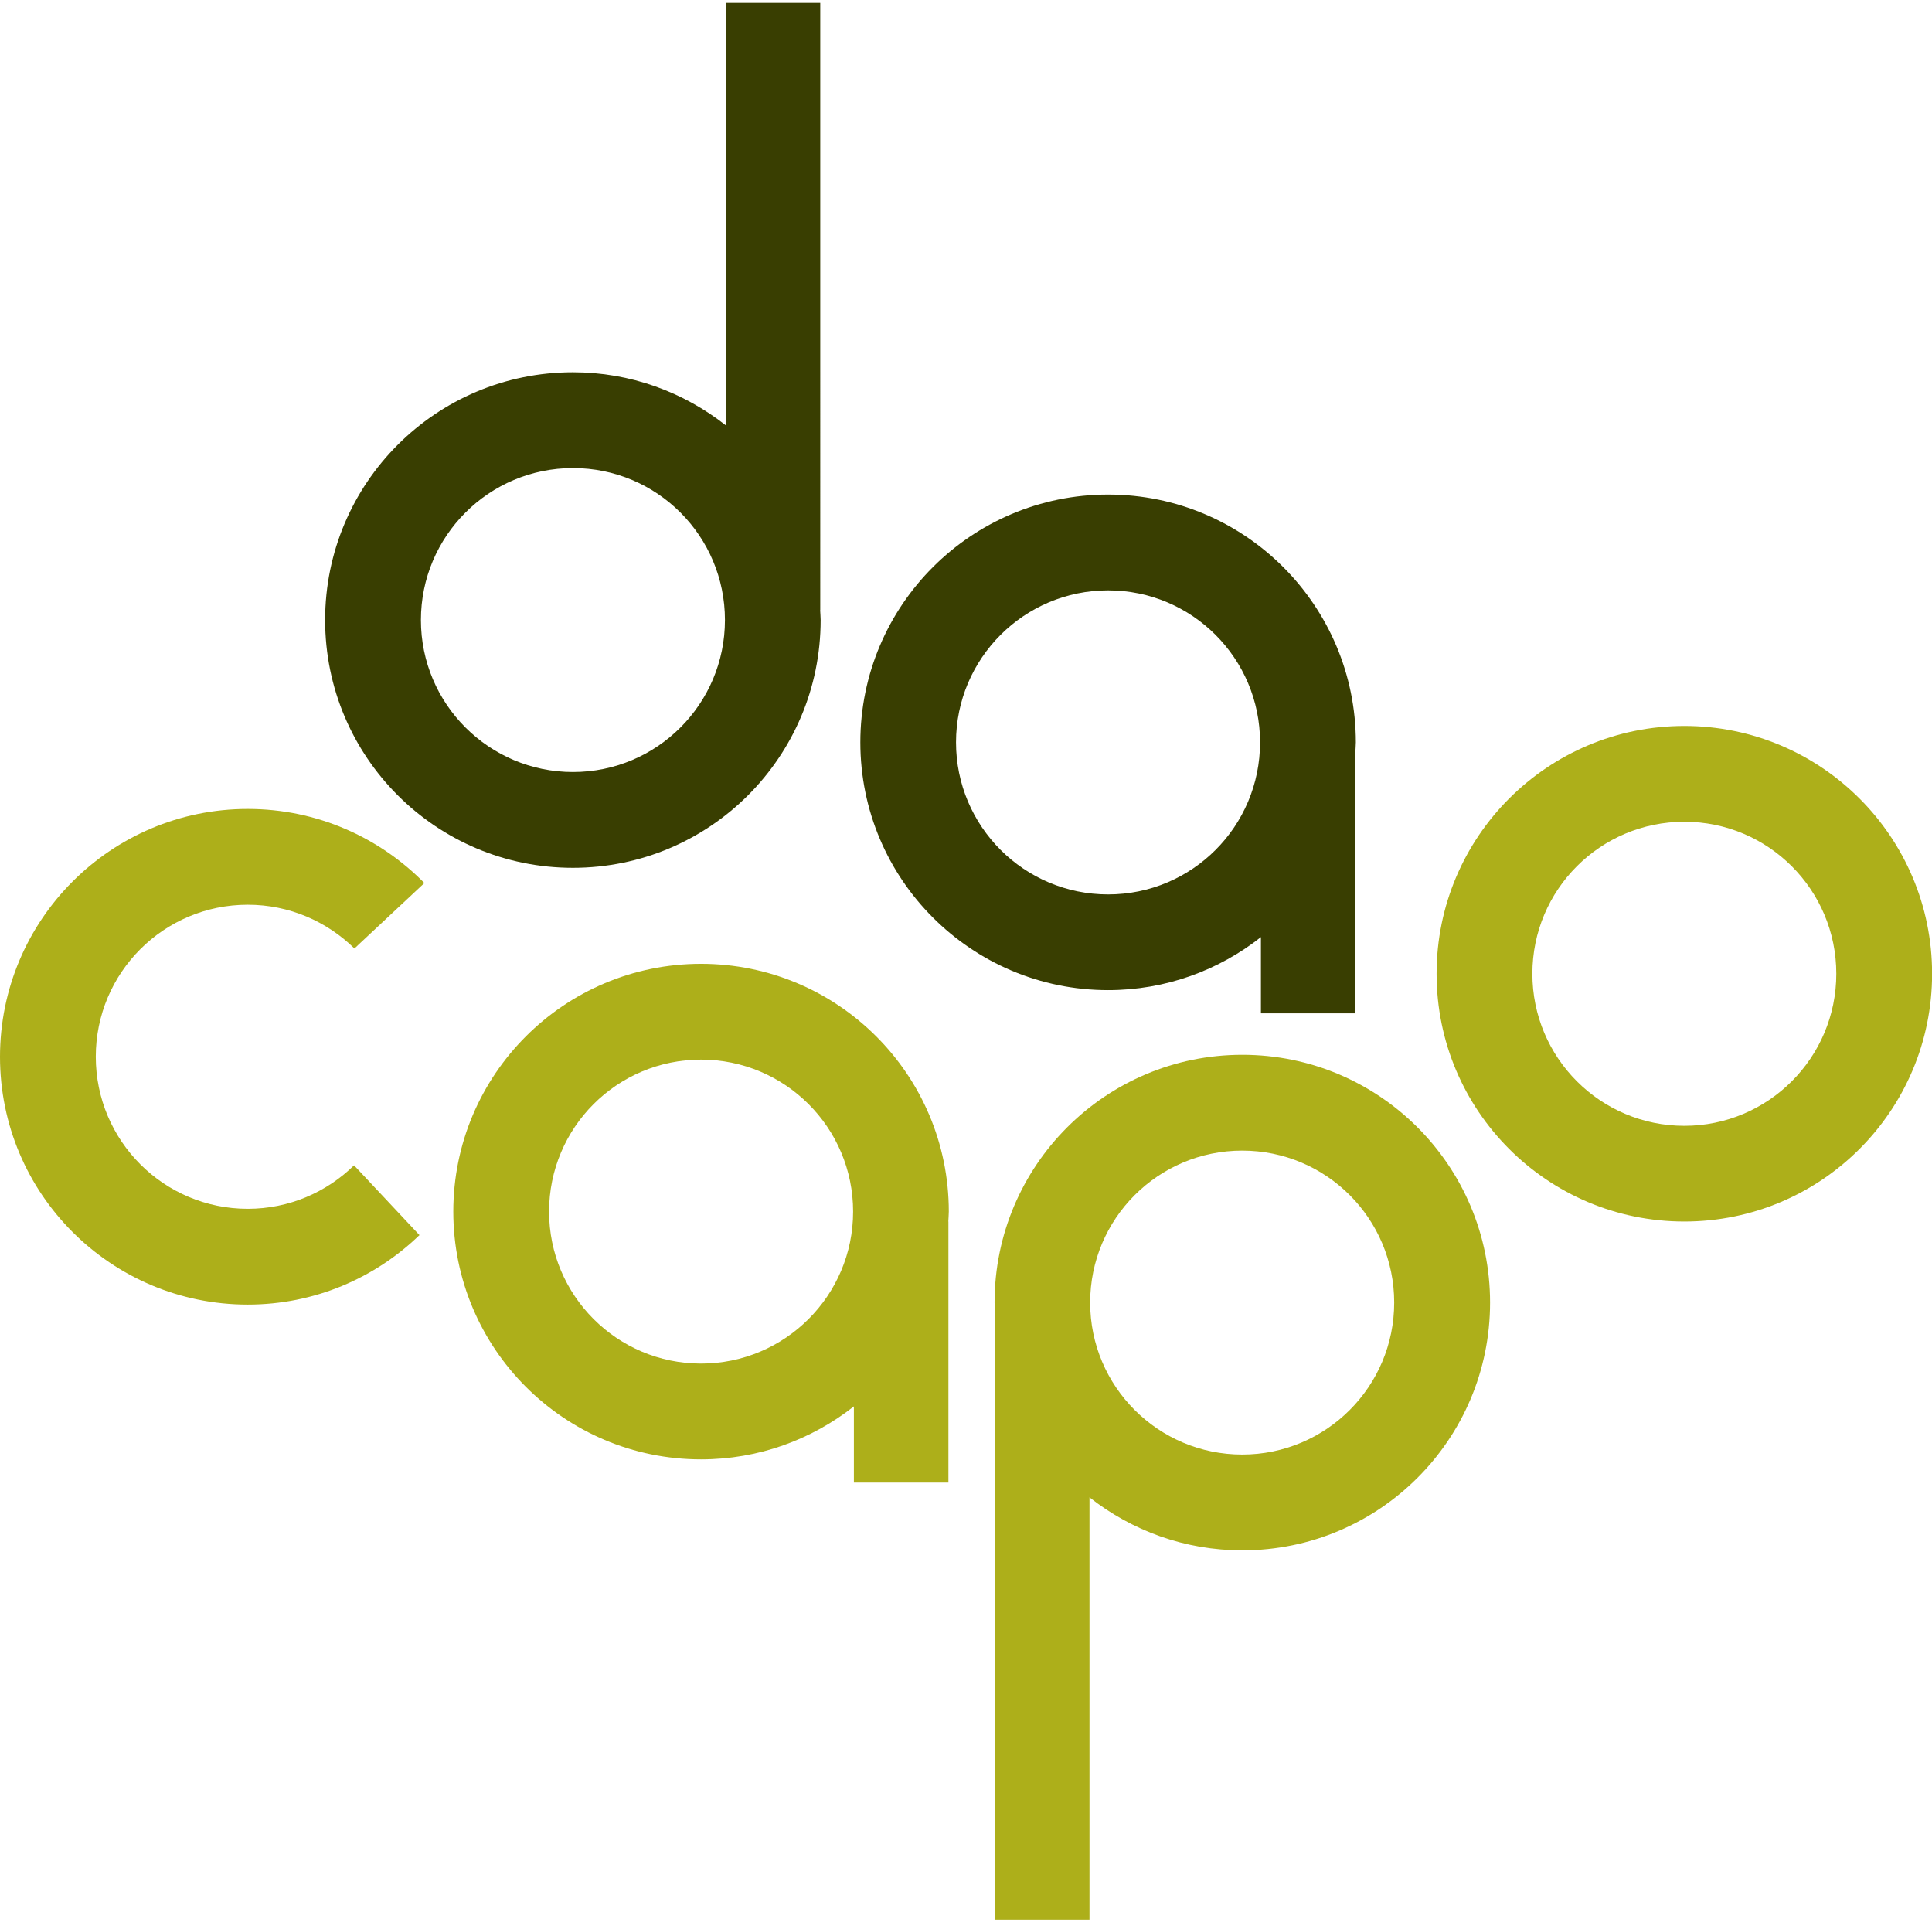
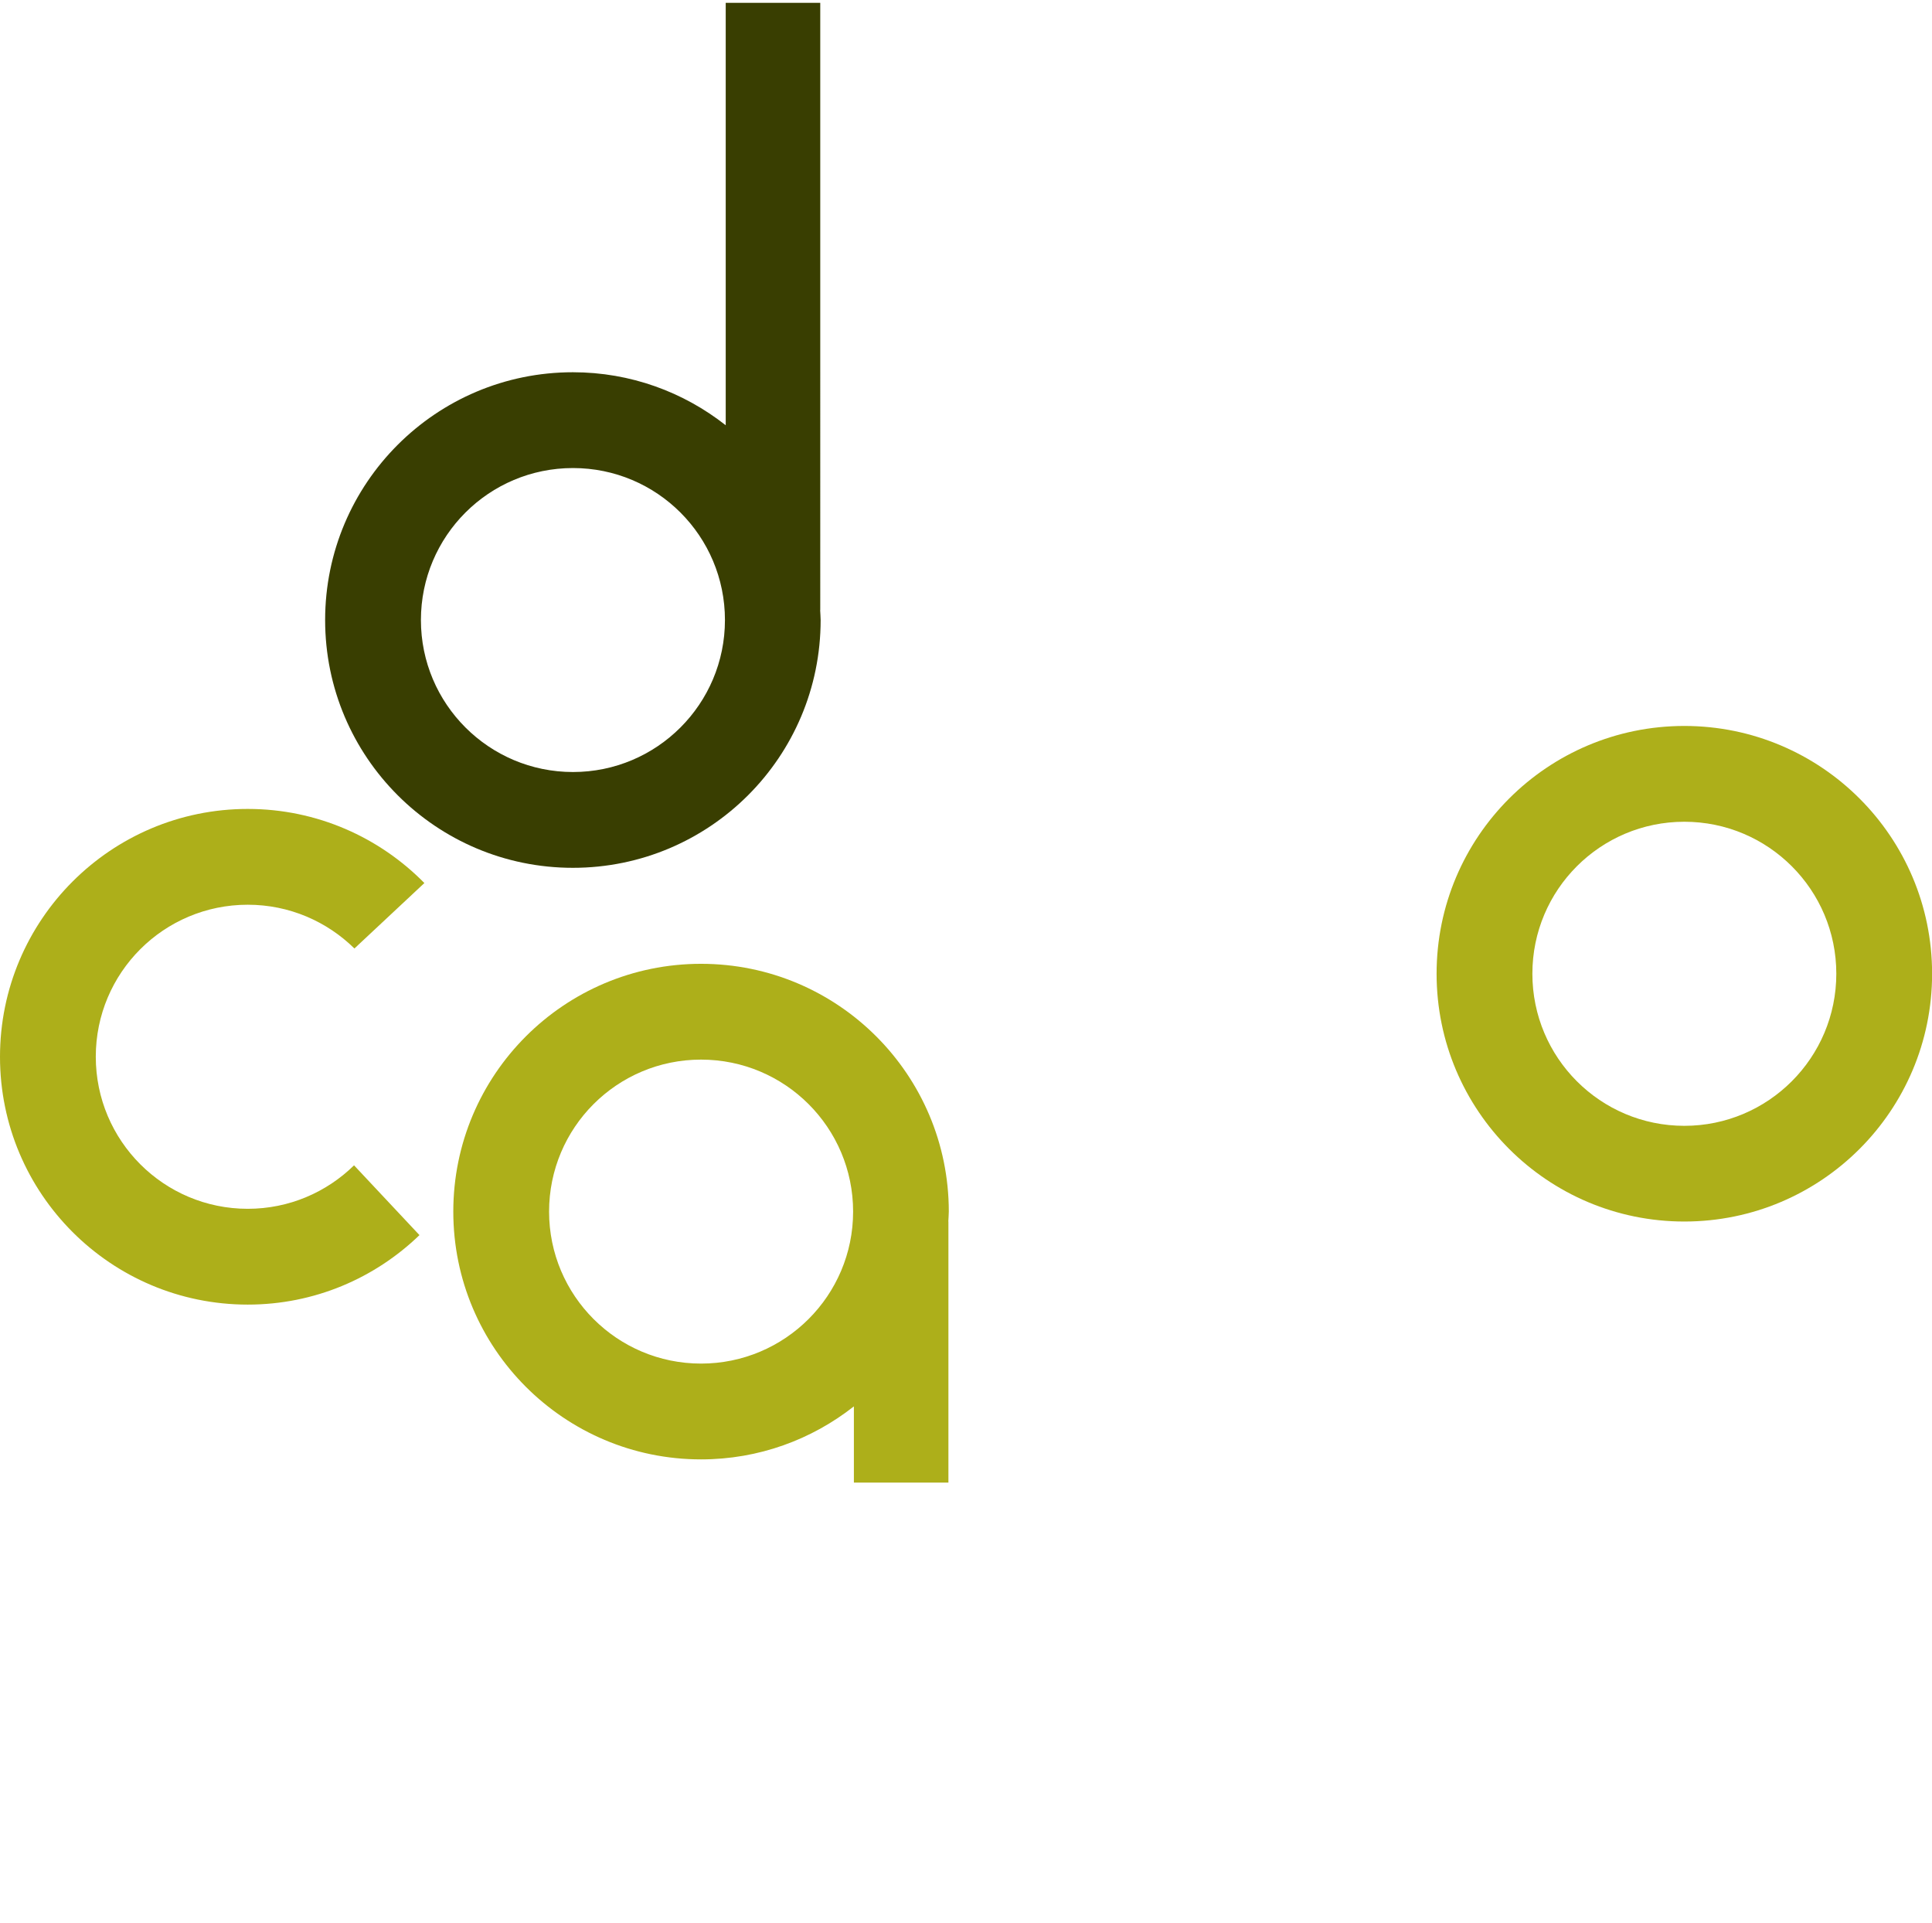
<svg xmlns="http://www.w3.org/2000/svg" id="Ebene_1" data-name="Ebene 1" viewBox="0 0 200.49 198.9" width="200px" height="199px">
  <defs>
    <style> .cls-1 { fill: none; } .cls-2 { clip-path: url(#clippath); } .cls-3 { fill: #adaf1a; } .cls-4 { fill: #393e01; } .cls-5 { clip-path: url(#clippath-1); } .cls-6 { clip-path: url(#clippath-4); } .cls-7 { clip-path: url(#clippath-3); } .cls-8 { clip-path: url(#clippath-2); } .cls-9 { clip-path: url(#clippath-5); } </style>
    <clipPath id="clippath">
      <rect class="cls-1" width="200.49" height="198.9" />
    </clipPath>
    <clipPath id="clippath-1">
      <rect class="cls-1" width="200.49" height="198.9" />
    </clipPath>
    <clipPath id="clippath-2">
-       <rect class="cls-1" width="200.49" height="198.9" />
-     </clipPath>
+       </clipPath>
    <clipPath id="clippath-3">
      <rect class="cls-1" width="200.49" height="198.9" />
    </clipPath>
    <clipPath id="clippath-4">
-       <rect class="cls-1" width="200.49" height="198.9" />
-     </clipPath>
+       </clipPath>
    <clipPath id="clippath-5">
      <rect class="cls-1" width="200.49" height="198.9" />
    </clipPath>
  </defs>
  <g class="cls-2">
    <path class="cls-4" d="m75.23,64.04c0,8.71-7.06,15.77-15.77,15.77s-15.78-7.06-15.78-15.77,7.06-15.77,15.78-15.77,15.77,7.06,15.77,15.77m9.89-1.03h0V0h-9.81v43.83c-4.37-3.44-9.87-5.5-15.86-5.5-14.2,0-25.71,11.51-25.71,25.71s11.51,25.71,25.71,25.71,25.71-11.51,25.71-25.71c0-.35-.04-.69-.05-1.03" />
  </g>
  <g class="cls-5">
    <path class="cls-3" d="m190.56,100.74c0,8.71-7.06,15.78-15.77,15.78s-15.77-7.06-15.77-15.78,7.06-15.77,15.77-15.77,15.77,7.06,15.77,15.77m9.94,0c0-14.2-11.51-25.71-25.71-25.71s-25.71,11.51-25.71,25.71,11.51,25.71,25.71,25.71,25.71-11.51,25.71-25.71" />
  </g>
  <g class="cls-8">
    <path class="cls-4" d="m130.76,76.73c0-8.71-7.06-15.77-15.77-15.77s-15.78,7.06-15.78,15.77,7.06,15.78,15.78,15.78,15.77-7.06,15.77-15.78m9.89,1.03h0v27.09h-9.8v-7.91c-4.37,3.44-9.87,5.5-15.86,5.5-14.2,0-25.71-11.51-25.71-25.71s11.51-25.71,25.71-25.71,25.71,11.51,25.71,25.71c0,.35-.04.69-.05,1.03" />
  </g>
  <g class="cls-7">
    <path class="cls-3" d="m44.04,91.33c-4.66-4.74-11.15-7.69-18.33-7.69C11.51,83.64,0,95.16,0,109.36s11.51,25.71,25.71,25.71c6.93,0,13.2-2.75,17.82-7.21l-6.79-7.24c-2.85,2.79-6.74,4.51-11.03,4.51-8.71,0-15.77-7.06-15.77-15.78s7.06-15.77,15.77-15.77c4.32,0,8.22,1.74,11.07,4.54l7.26-6.79Z" />
  </g>
  <g class="cls-6">
    <path class="cls-3" d="m113.13,134.86c0-8.71,7.06-15.77,15.78-15.77s15.77,7.06,15.77,15.77-7.06,15.77-15.77,15.77-15.78-7.06-15.78-15.77m-9.88,1.03h0v63.01h9.81v-43.83c4.37,3.44,9.87,5.5,15.86,5.5,14.2,0,25.71-11.51,25.71-25.71s-11.51-25.71-25.71-25.71-25.71,11.51-25.71,25.71c0,.35.04.69.05,1.03" />
  </g>
  <g class="cls-9">
    <path class="cls-3" d="m88.53,125.42c0-8.71-7.06-15.77-15.78-15.77s-15.77,7.06-15.77,15.77,7.06,15.77,15.77,15.77,15.78-7.06,15.78-15.77m9.89,1.03h0v27.09h-9.81v-7.91c-4.37,3.44-9.87,5.5-15.86,5.5-14.2,0-25.71-11.51-25.71-25.71s11.51-25.71,25.71-25.71,25.71,11.51,25.71,25.71c0,.35-.04.69-.05,1.03" />
  </g>
</svg>